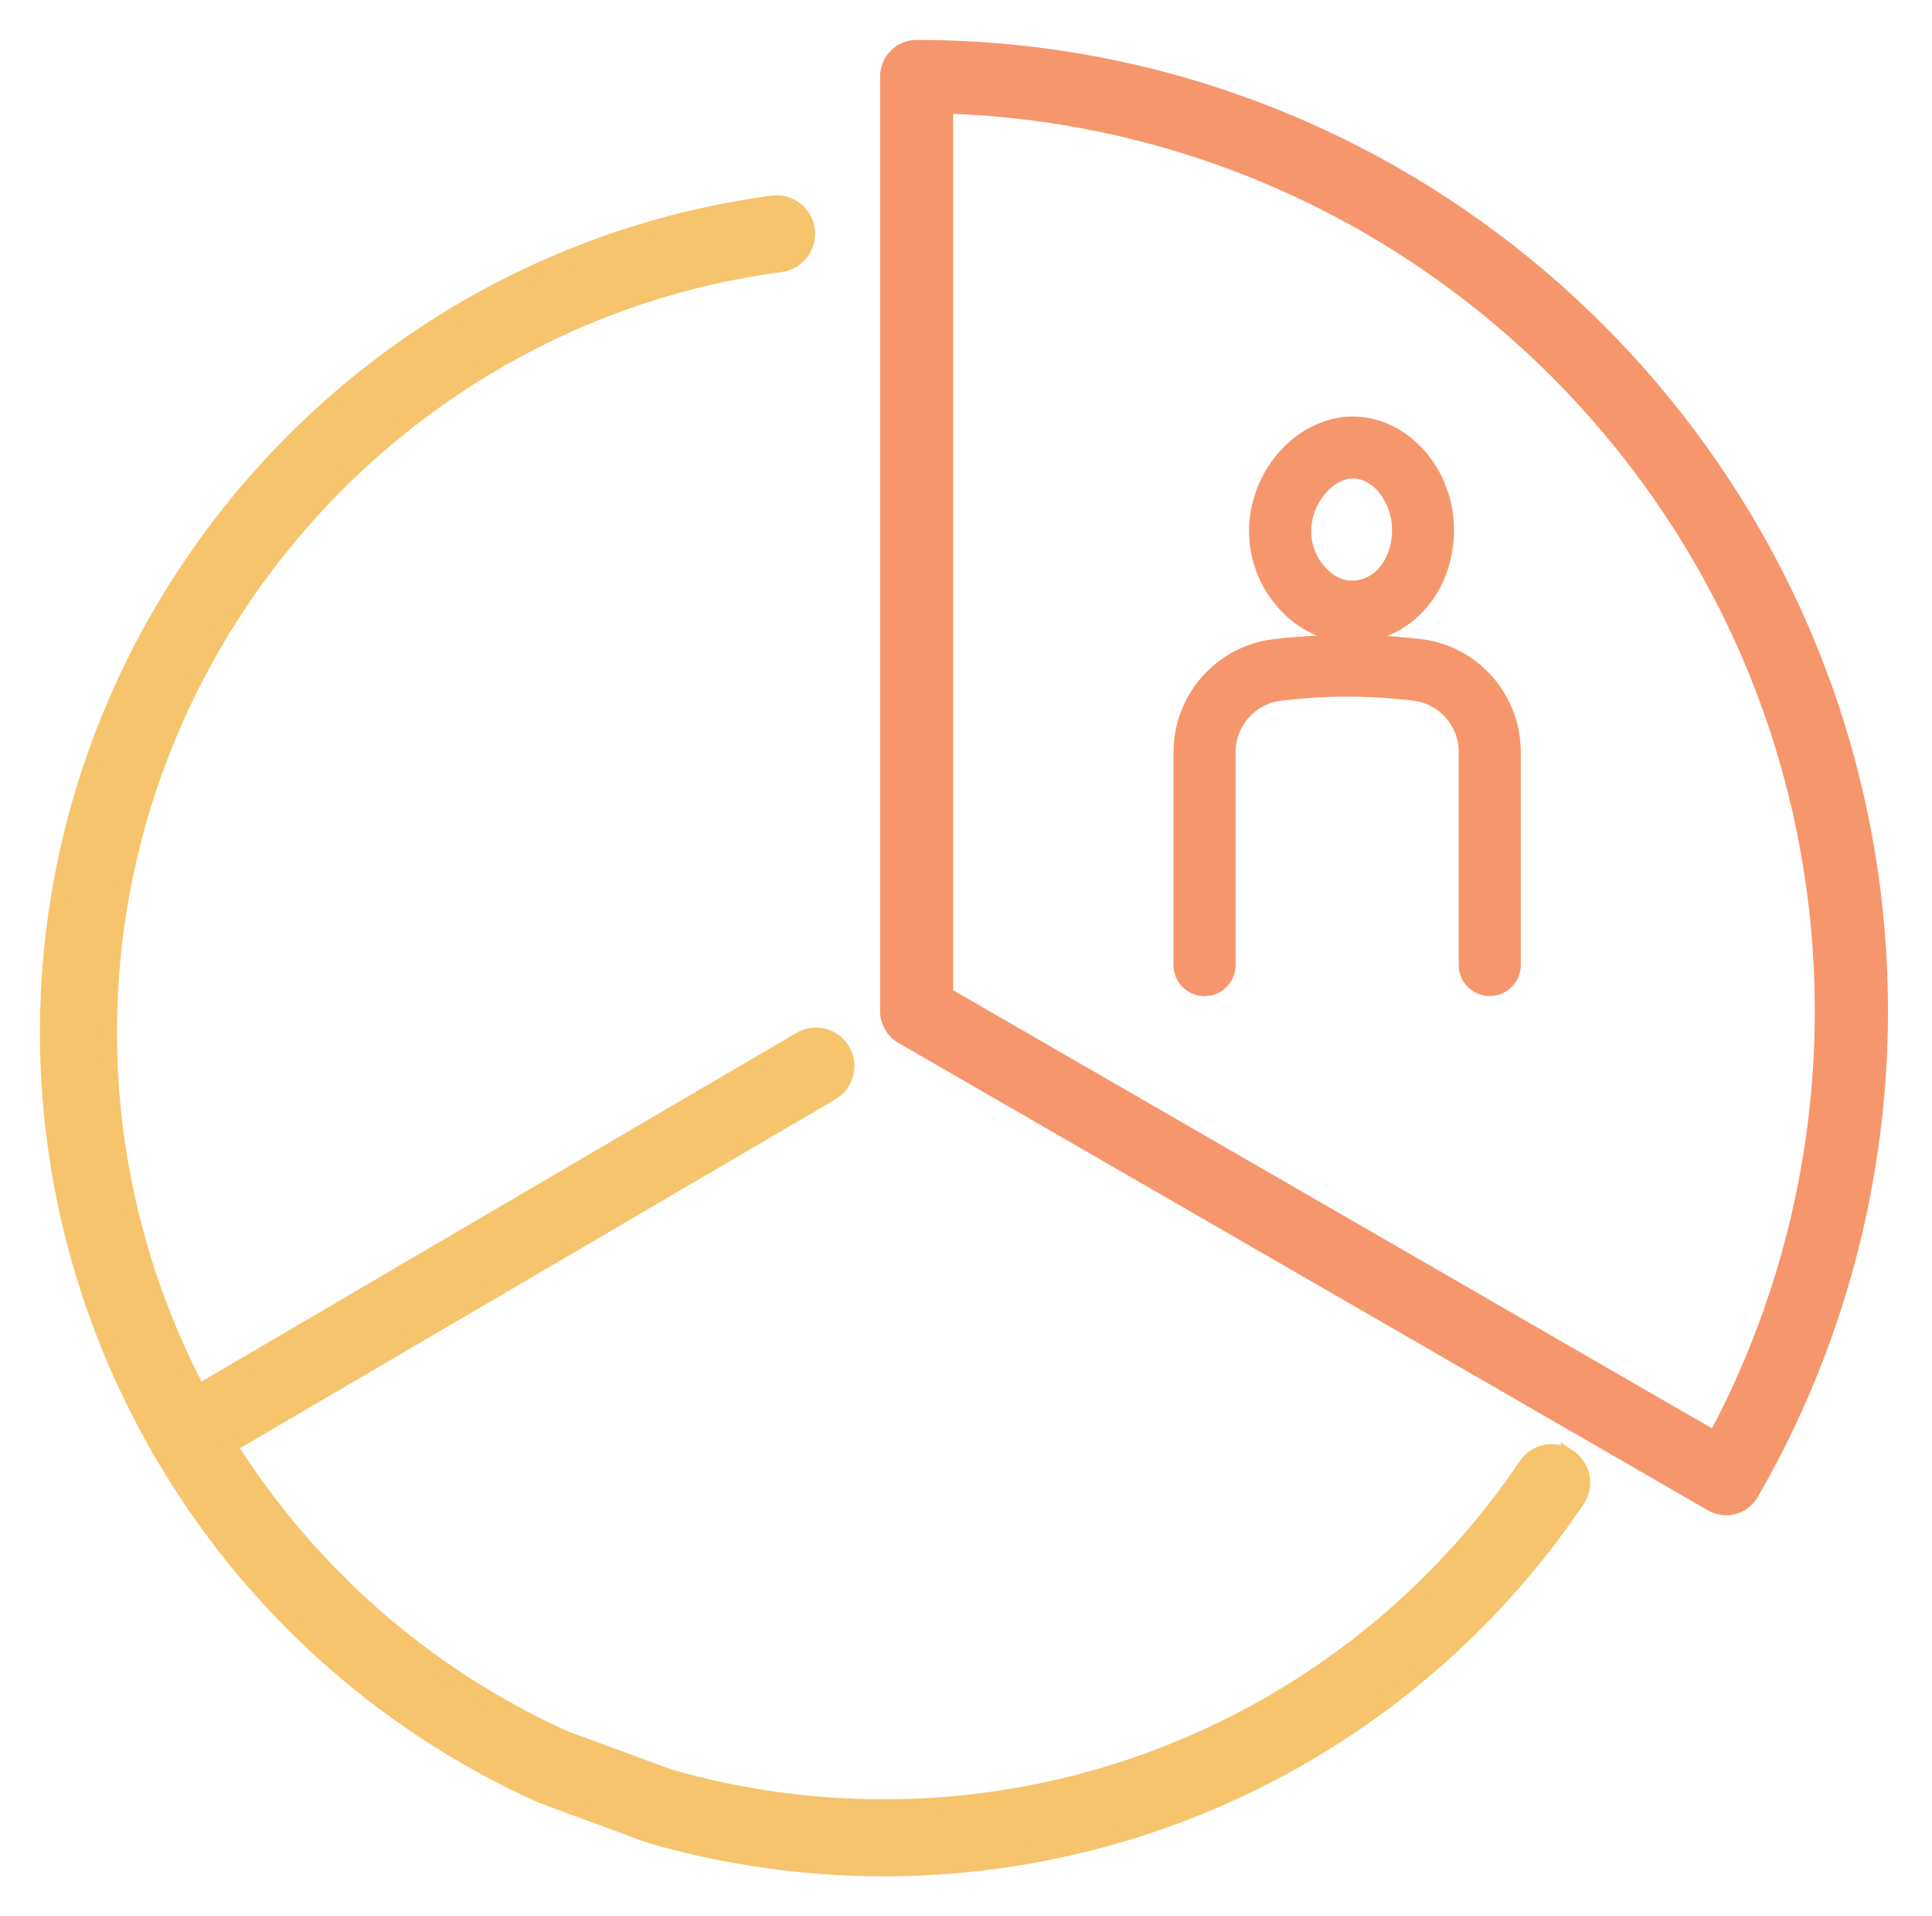
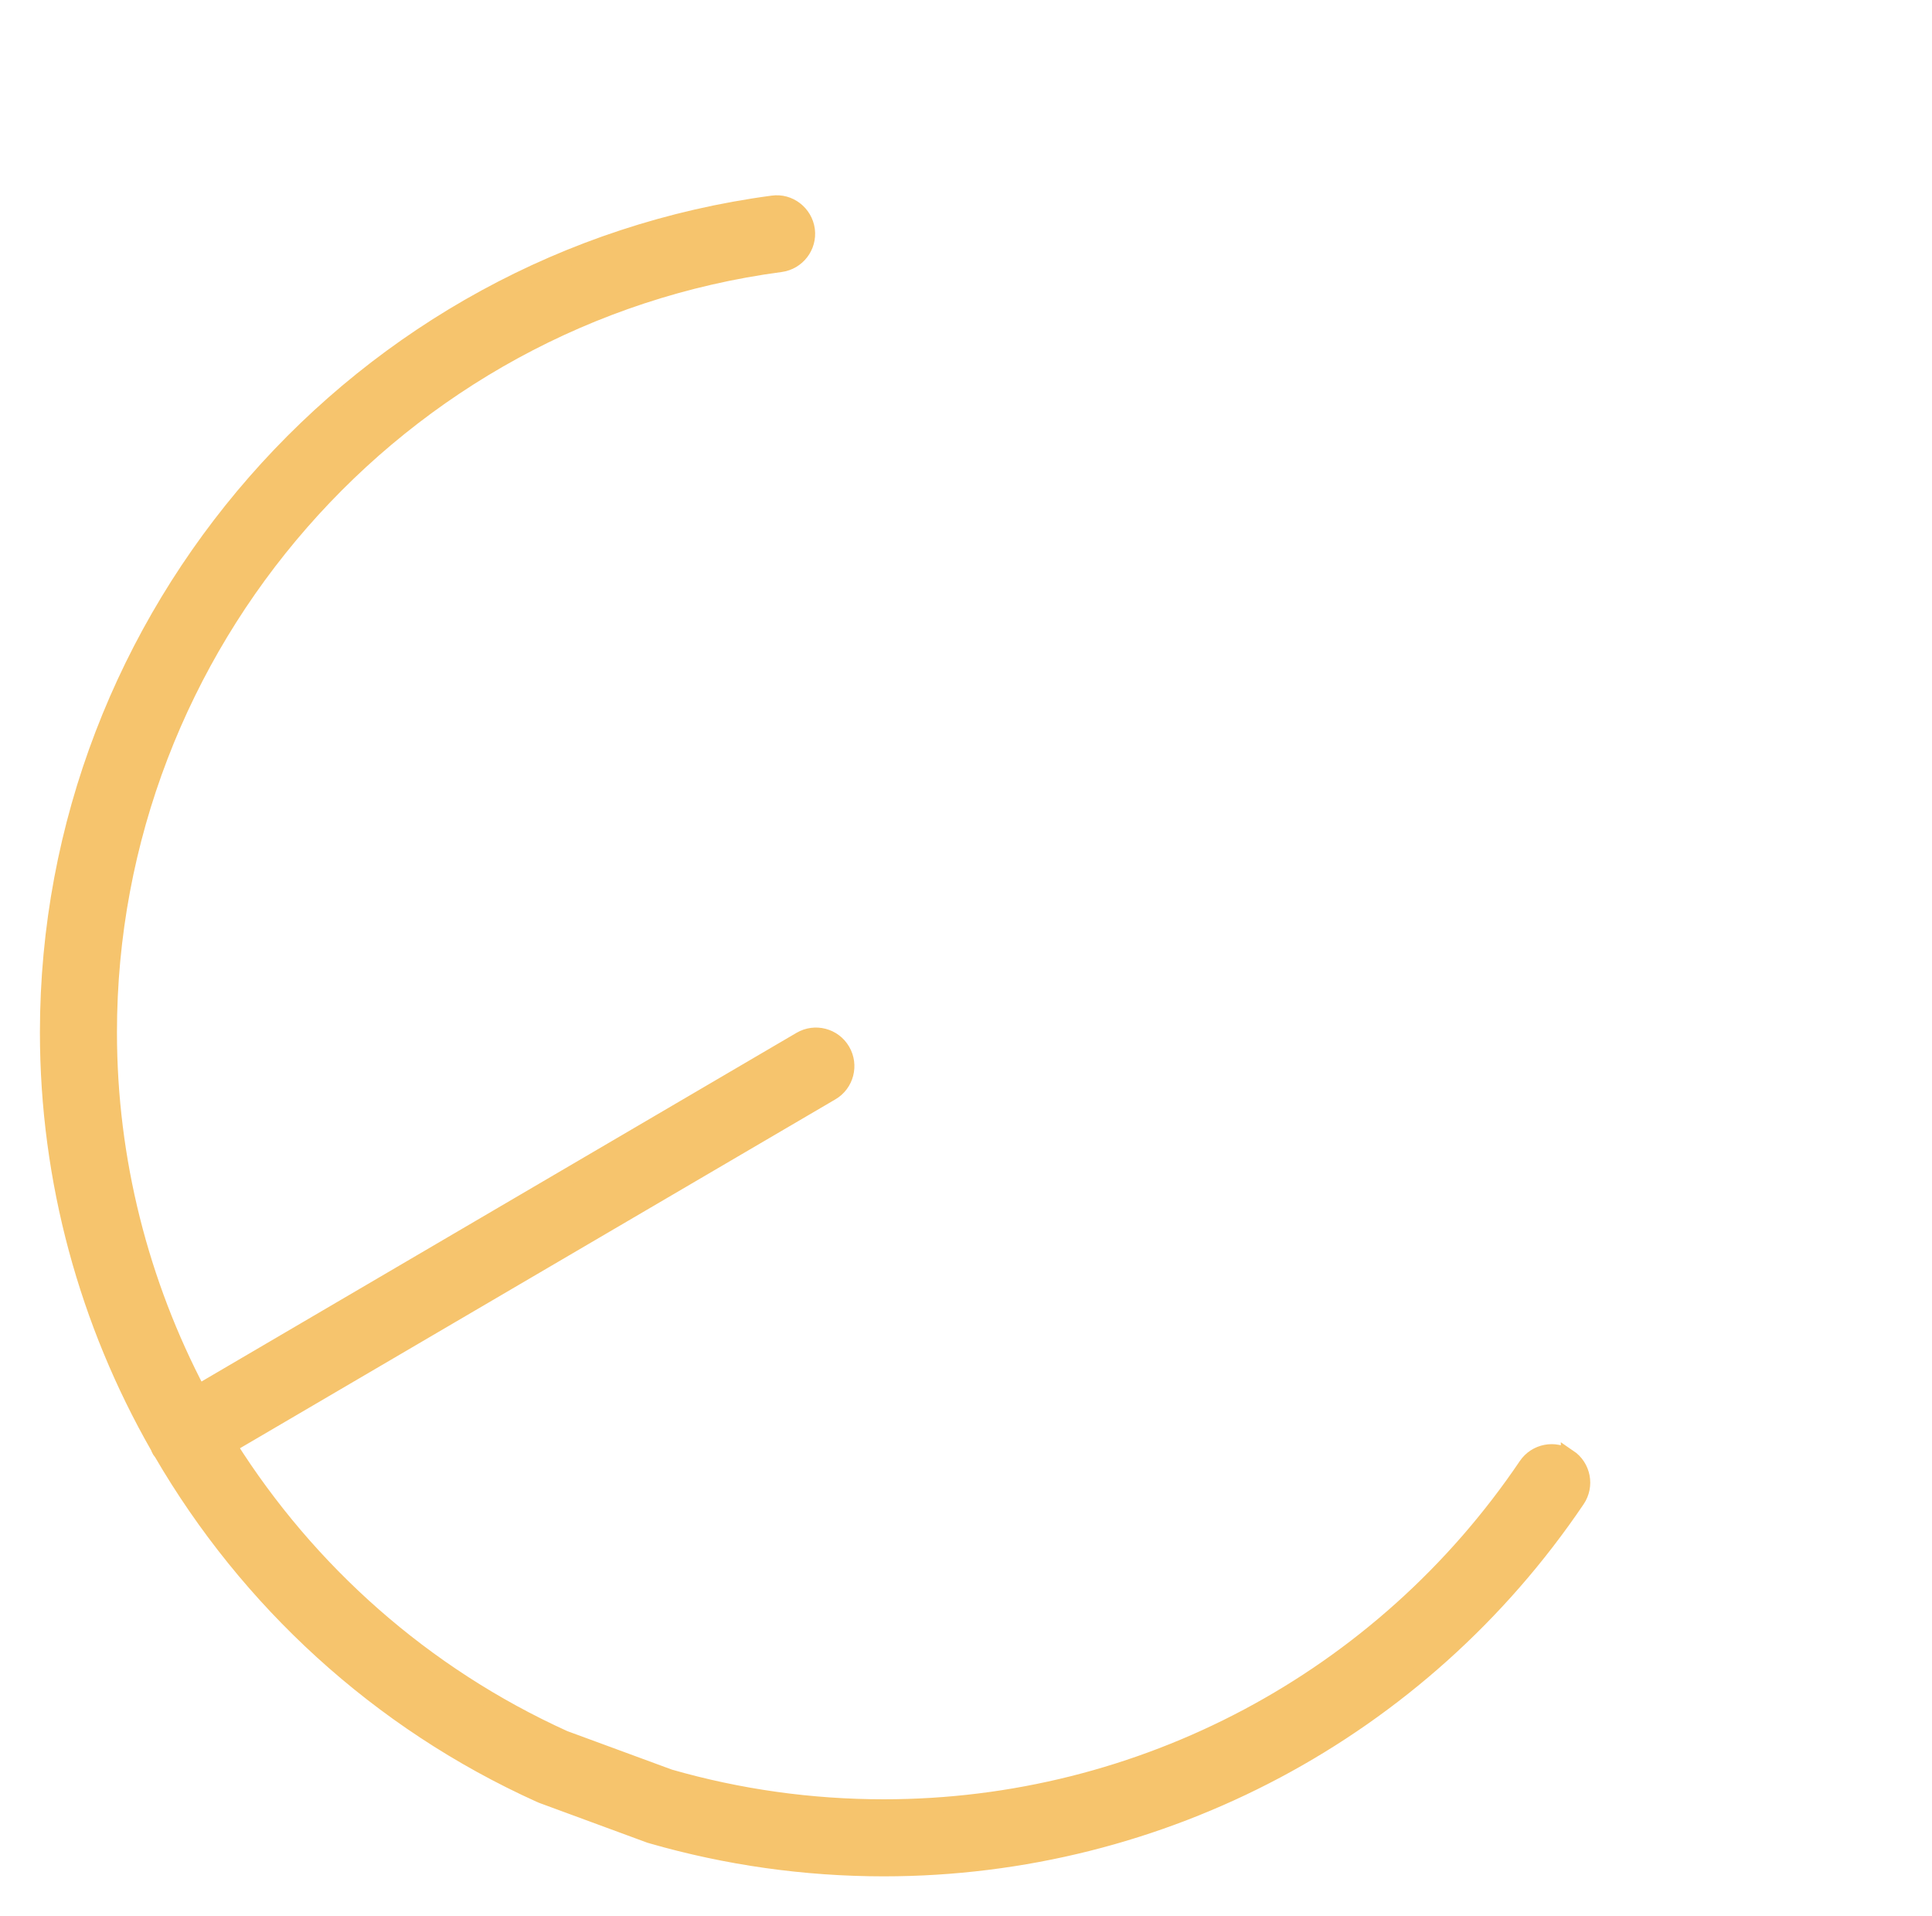
<svg xmlns="http://www.w3.org/2000/svg" width="121" height="120" viewBox="0 0 121 120" fill="none">
-   <path d="M84.675 39.736C86.308 39.736 87.819 39.042 88.925 37.773C89.984 36.559 90.564 34.927 90.564 33.18C90.564 29.631 87.92 26.61 84.743 26.582C83.171 26.582 81.606 27.345 80.453 28.674C79.346 29.942 78.719 31.628 78.726 33.281C78.732 34.92 79.34 36.505 80.432 37.733C81.572 39.015 83.07 39.73 84.668 39.736H84.675ZM82.631 30.562C83.239 29.861 84.007 29.463 84.763 29.463C86.321 29.476 87.684 31.217 87.684 33.18C87.684 34.232 87.353 35.197 86.753 35.885C86.207 36.512 85.465 36.863 84.668 36.863C83.92 36.863 83.184 36.492 82.598 35.824C81.97 35.116 81.62 34.212 81.62 33.267C81.62 32.303 81.984 31.318 82.638 30.569L82.631 30.562Z" fill="#F6966D" stroke="#F6966D" />
-   <path d="M88.945 40.526C87.461 40.343 85.95 40.256 84.459 40.249C82.928 40.269 81.35 40.337 79.805 40.526C76.493 40.924 73.997 43.757 73.997 47.109V60.438C73.997 61.234 74.645 61.882 75.441 61.882C76.237 61.882 76.884 61.234 76.884 60.438V47.109C76.884 45.214 78.287 43.615 80.156 43.386C81.579 43.217 83.016 43.116 84.459 43.129C85.835 43.129 87.232 43.217 88.601 43.386C90.456 43.608 91.859 45.214 91.859 47.102V60.432C91.859 61.228 92.507 61.875 93.303 61.875C94.099 61.875 94.746 61.228 94.746 60.432V47.102C94.746 43.75 92.257 40.924 88.952 40.519L88.945 40.526Z" fill="#F6966D" stroke="#F6966D" />
-   <path d="M57.41 3C56.418 3 55.622 3.803 55.622 4.788V63.326C55.622 63.966 55.966 64.553 56.519 64.877L107.212 94.146C107.496 94.308 107.799 94.389 108.103 94.389C108.723 94.389 109.324 94.065 109.654 93.492C114.949 84.345 117.742 73.916 117.742 63.326C117.742 30.063 90.672 3 57.41 3ZM107.421 90.139L59.197 62.3V6.609C89.667 7.56 114.16 32.64 114.16 63.332C114.16 72.695 111.833 81.923 107.421 90.139Z" fill="#F6966D" stroke="#F6966D" />
  <path d="M98.254 91.266C97.377 90.672 96.19 90.901 95.596 91.778C86.544 105.175 71.501 113.175 55.352 113.175C50.786 113.175 46.273 112.541 41.929 111.293L35.331 108.865C26.515 104.865 19.297 98.409 14.326 90.524L52.067 68.412C52.978 67.879 53.281 66.705 52.748 65.794C52.216 64.884 51.049 64.574 50.131 65.113L12.417 87.212C8.821 80.372 6.825 72.662 6.825 64.641C6.825 40.404 24.91 19.729 48.89 16.538C49.936 16.397 50.671 15.439 50.536 14.393C50.394 13.348 49.43 12.599 48.391 12.747C22.515 16.194 3 38.502 3 64.648C3 73.93 5.476 82.841 9.914 90.598C9.948 90.679 9.975 90.76 10.022 90.834C10.049 90.881 10.09 90.915 10.123 90.962C15.506 100.217 23.695 107.806 33.821 112.379C33.861 112.4 33.901 112.413 33.949 112.433L40.674 114.909C40.714 114.922 40.762 114.943 40.802 114.949C45.511 116.305 50.408 117 55.352 117C72.769 117 88.999 108.372 98.767 93.917C99.36 93.04 99.131 91.853 98.254 91.259V91.266Z" fill="#F6C46D" stroke="#F6C46D" />
</svg>